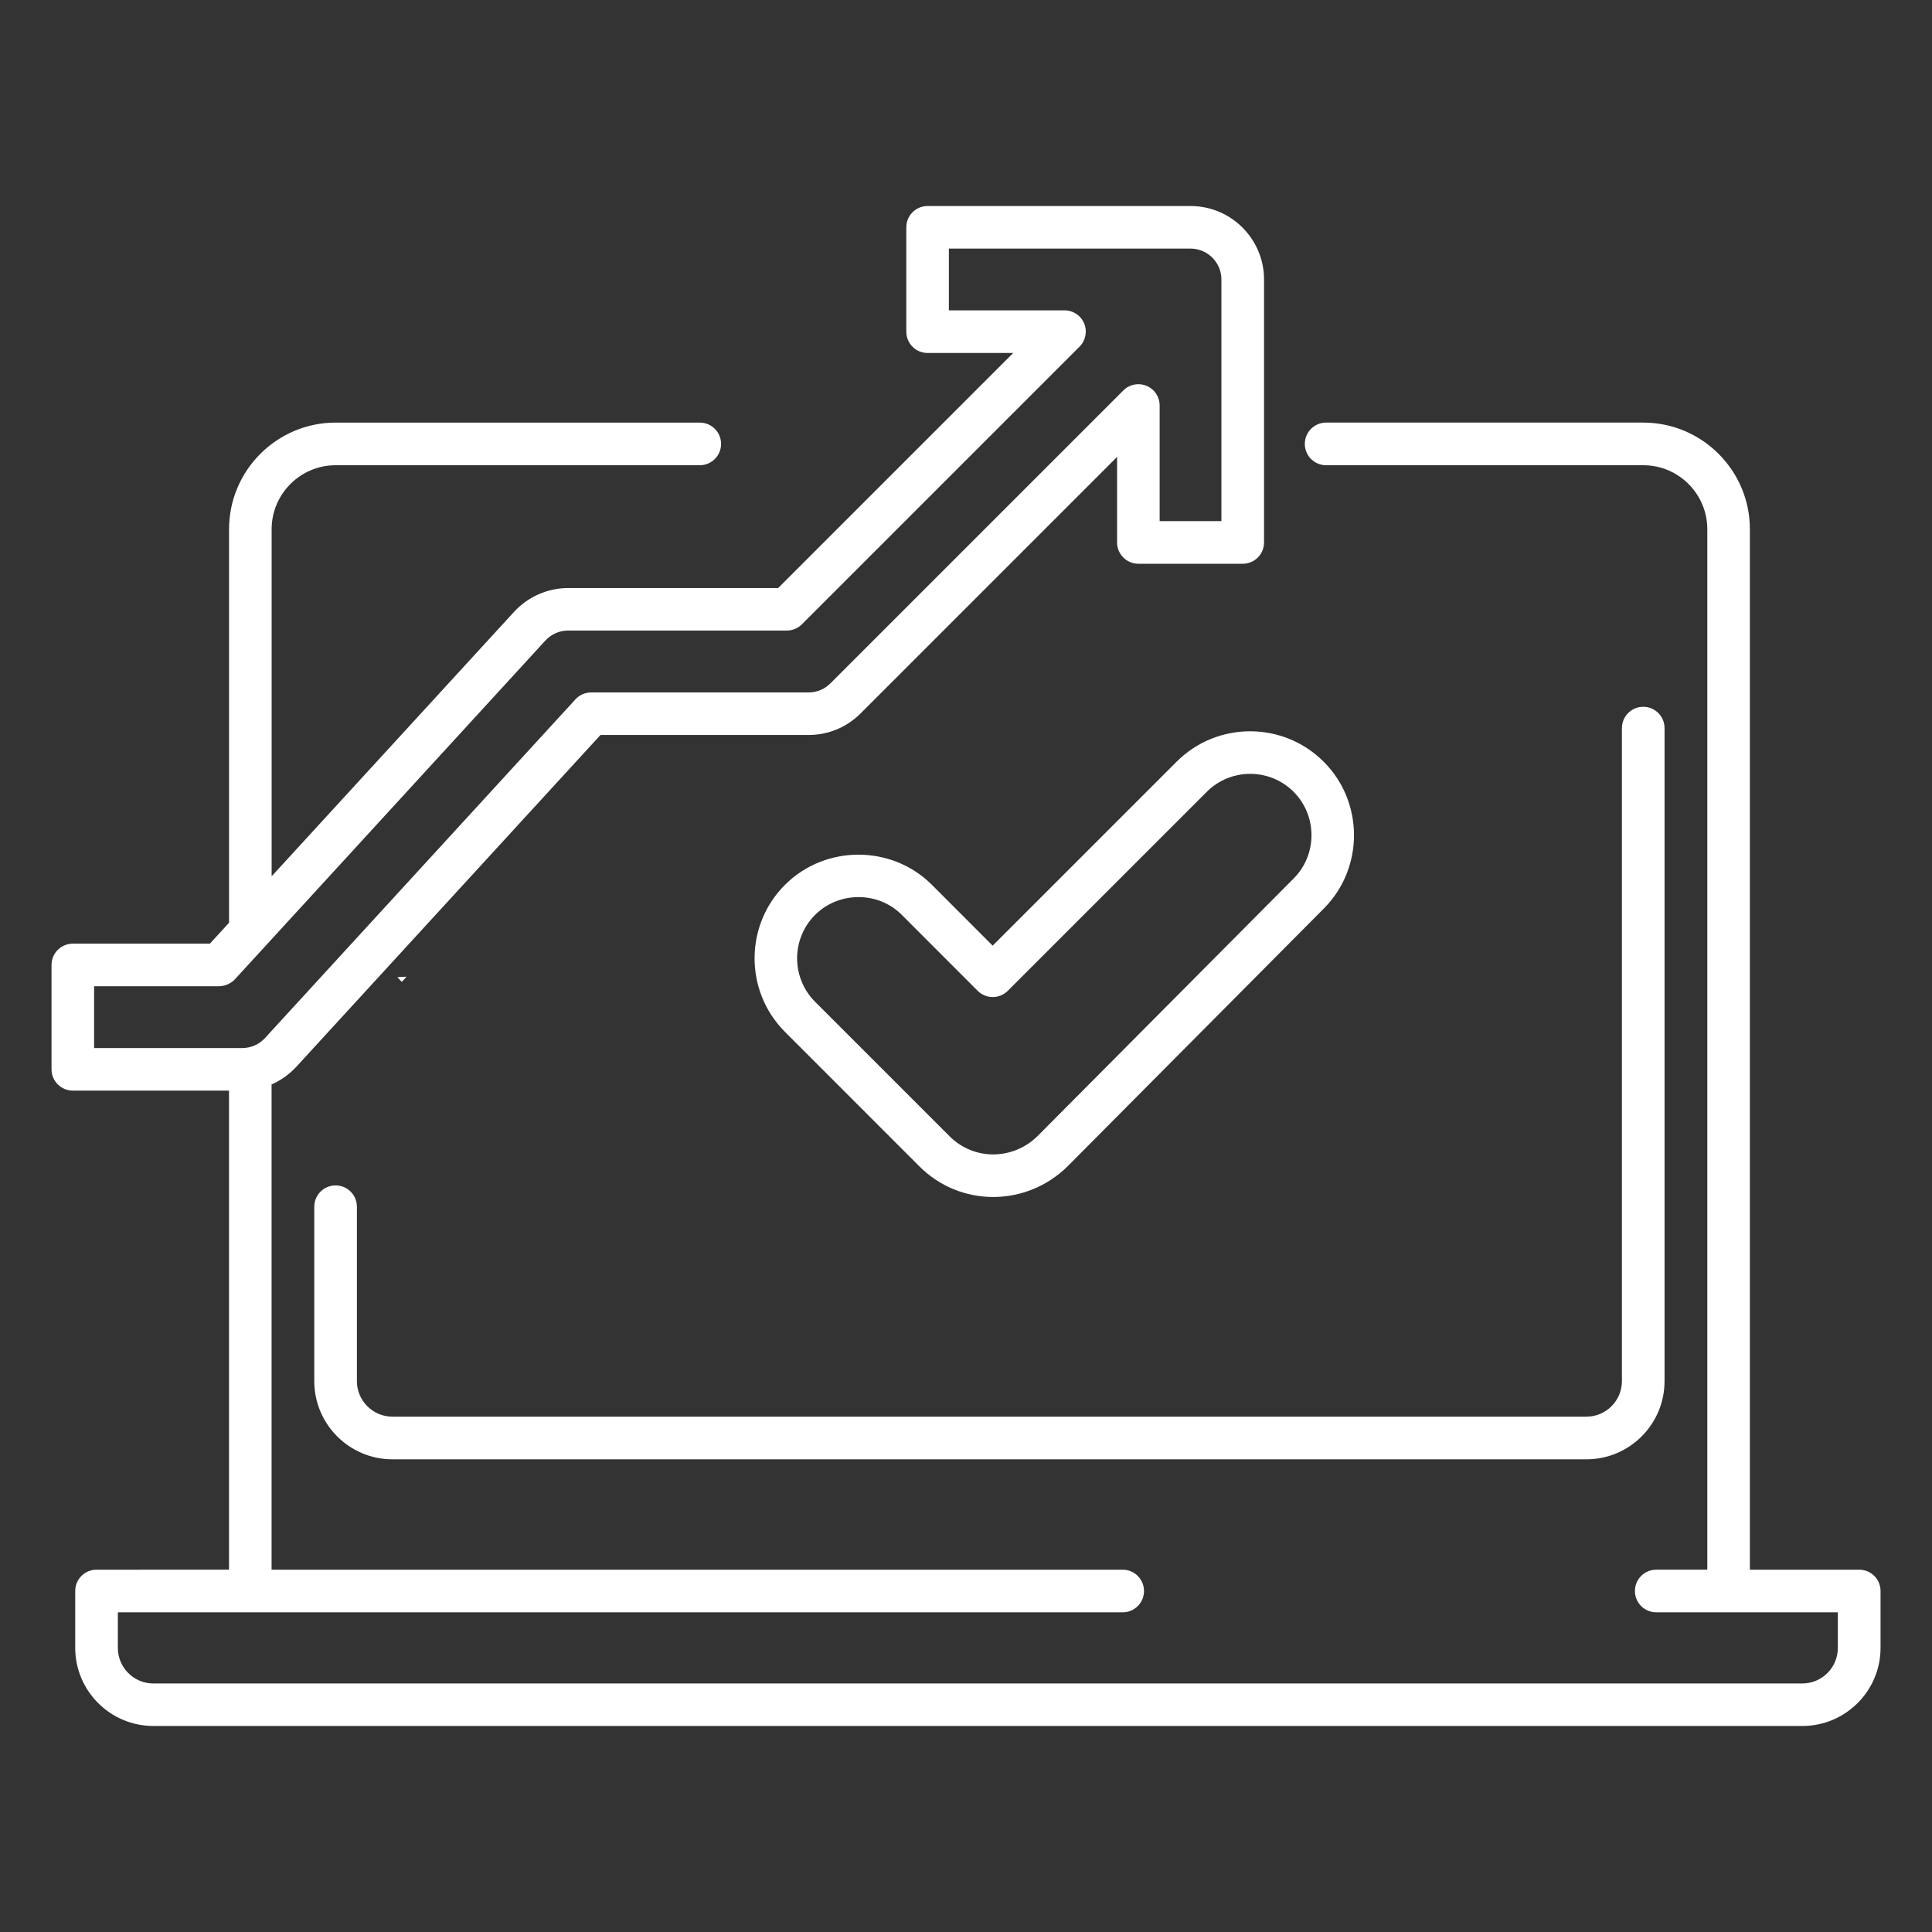
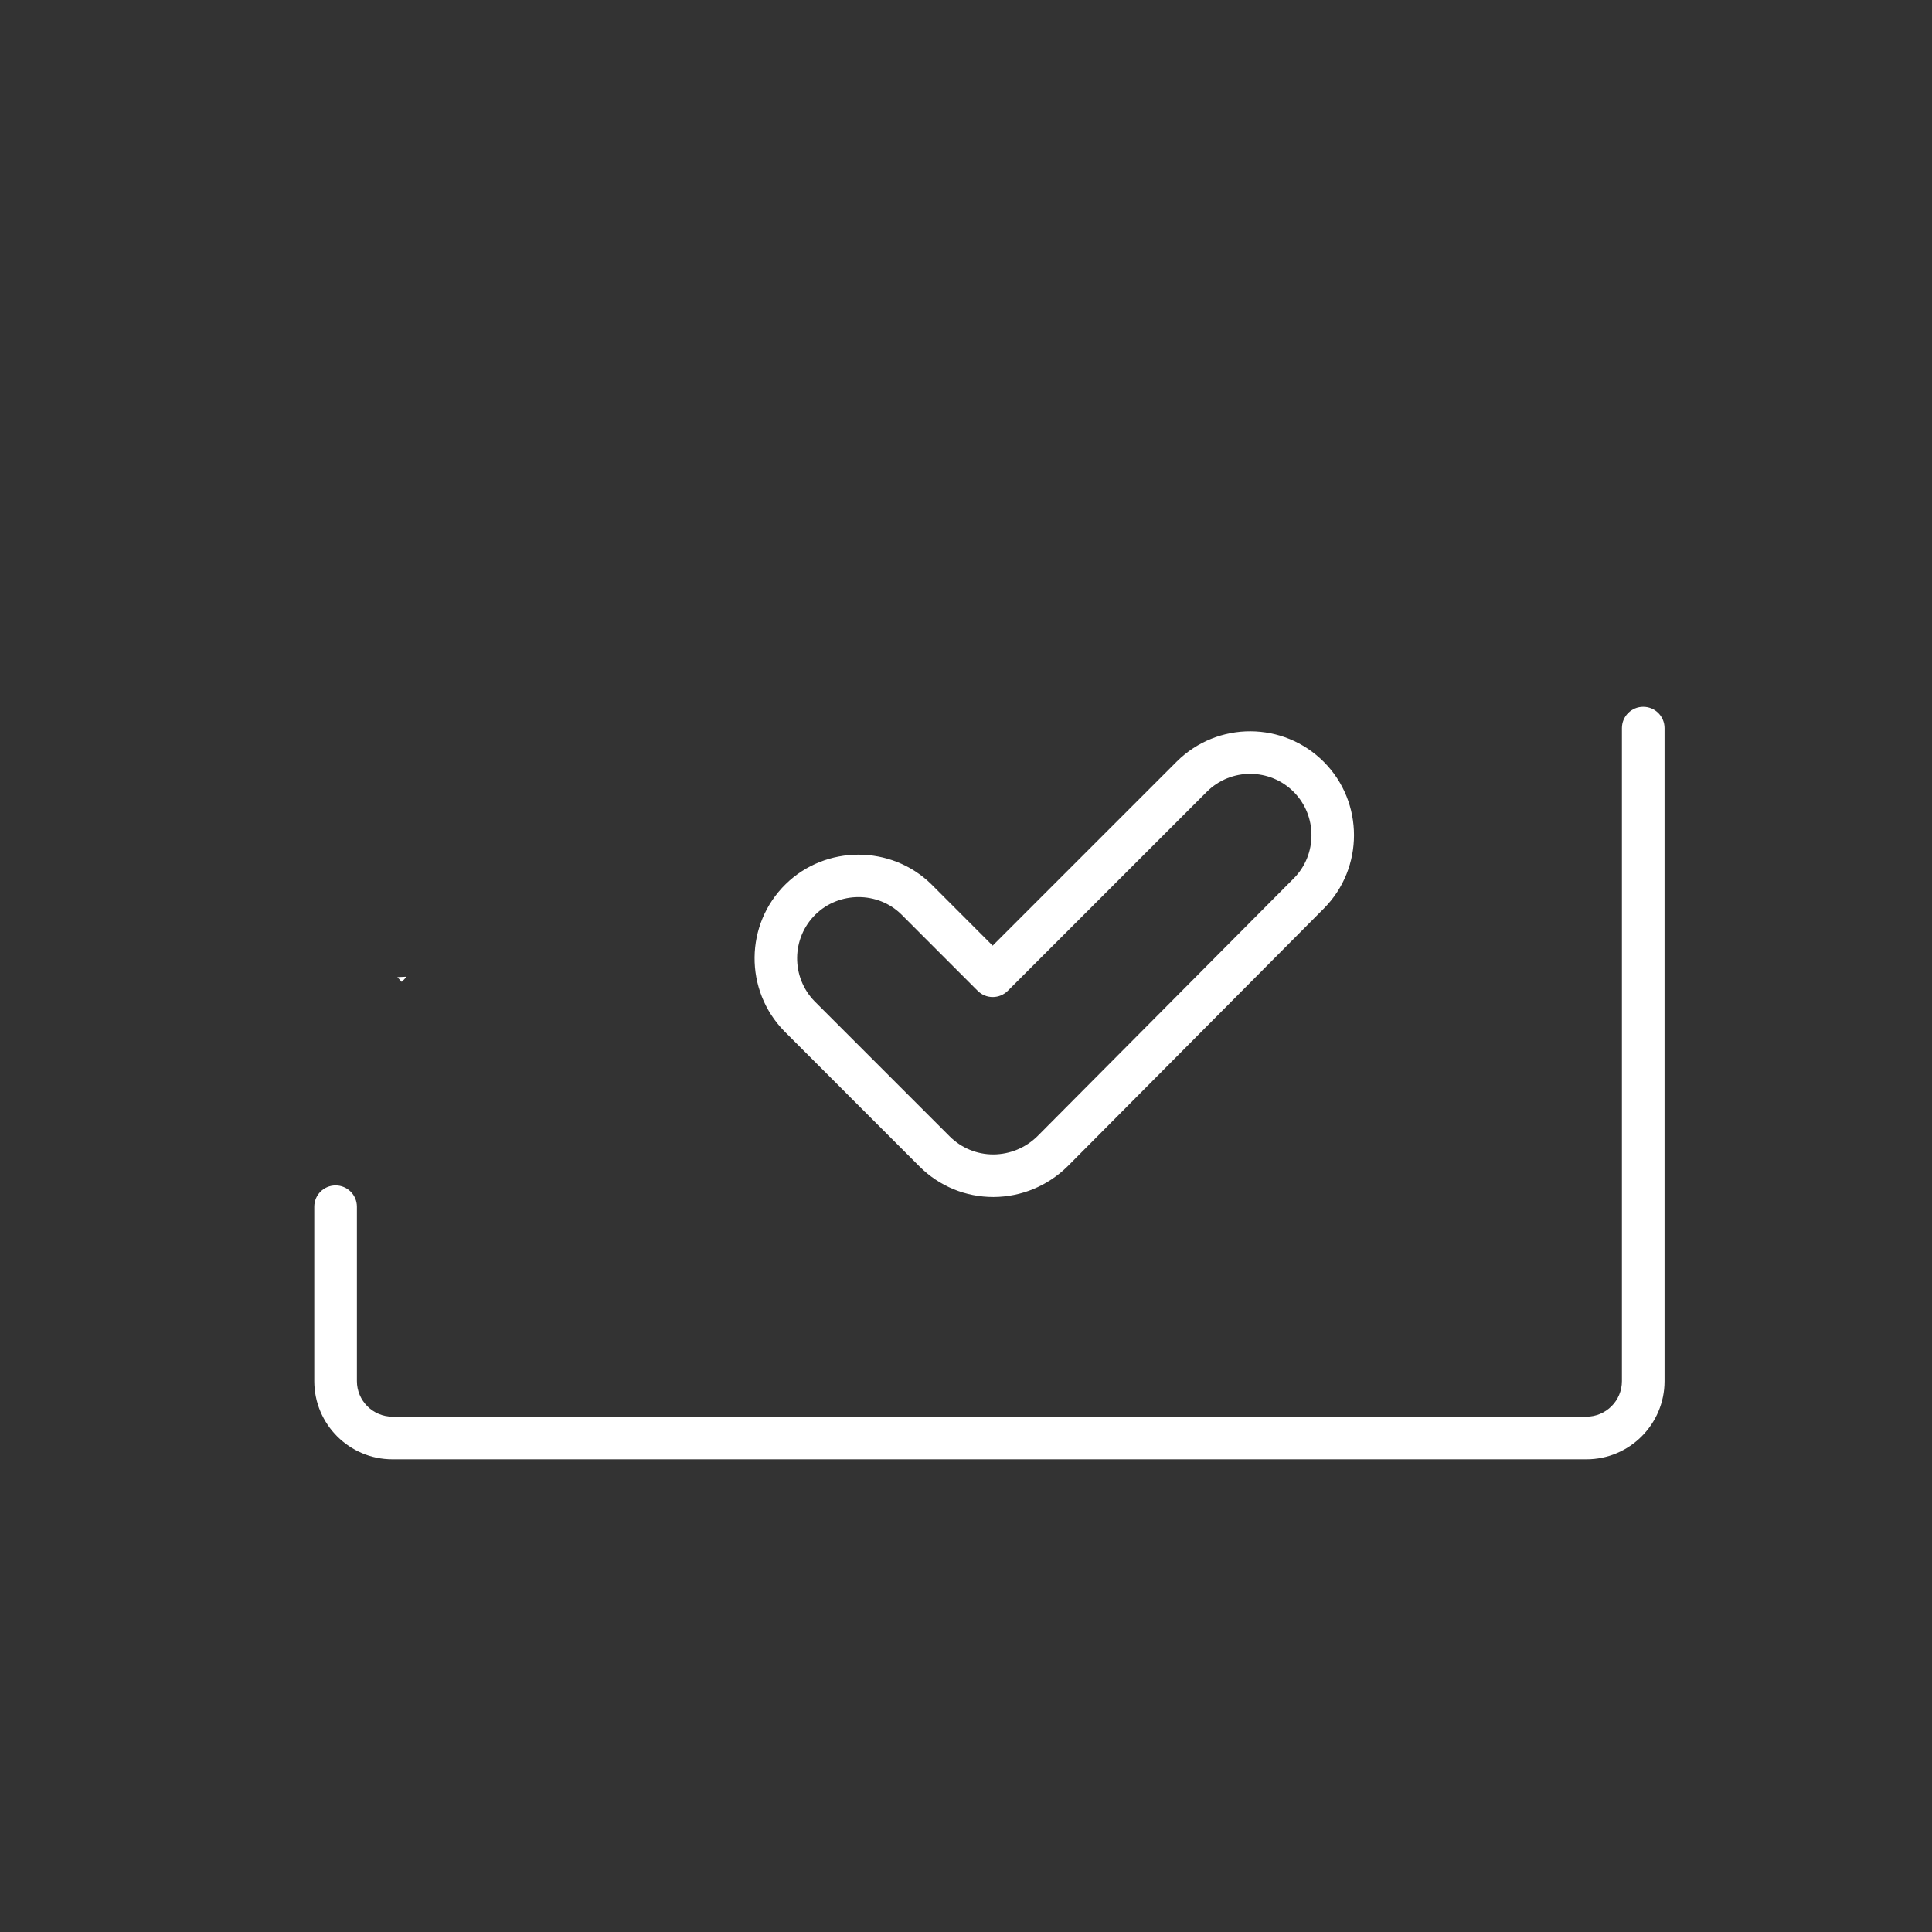
<svg xmlns="http://www.w3.org/2000/svg" id="Isolation_Mode" data-name="Isolation Mode" viewBox="0 0 300 300">
  <rect x="0" y="0" width="300" height="300" fill="#333333" stroke="none" />
  <defs>
    <style>
      .cls-1 {
        fill: #fff;
      }
    </style>
  </defs>
  <path class="cls-1" d="m62.38,152.46c-.23-.24-.45-.49-.68-.73.47-.02.94-.04,1.42-.07-.22.28-.47.55-.74.8" />
  <g>
    <path class="cls-1" d="m52.11,184.07c-1.83,0-3.31,1.48-3.31,3.31v27.08c0,6.69,5.44,12.14,12.13,12.14h185.41c6.69,0,12.13-5.44,12.13-12.14v-101.4c0-1.83-1.48-3.31-3.31-3.31s-3.31,1.48-3.31,3.31v101.4c0,3.05-2.48,5.52-5.52,5.52H60.94c-3.04,0-5.52-2.48-5.52-5.52v-27.08c0-1.83-1.48-3.31-3.31-3.31Z" />
-     <path class="cls-1" d="m288.69,243.74h-16.97V82.17c0-9.12-7.43-16.55-16.55-16.55h-49.25c-1.83,0-3.31,1.48-3.31,3.31s1.48,3.31,3.31,3.31h49.25c5.48,0,9.94,4.46,9.94,9.94v161.56h-7.93c-.92,0-1.76.38-2.36.99-.59.6-.95,1.41-.95,2.32,0,1.83,1.48,3.31,3.31,3.31h28.2v5.53c0,3.05-2.48,5.52-5.52,5.52H23.82c-3.05,0-5.52-2.48-5.52-5.52v-5.53h156.03c1.83,0,3.31-1.48,3.31-3.31,0-.9-.36-1.72-.95-2.32-.6-.61-1.43-.99-2.36-.99H42.17v-75.35c1.44-.63,2.75-1.56,3.84-2.74l47.23-51.52h32.31c3.05,0,5.91-1.19,8.07-3.34l39.84-39.84v13.28c0,1.83,1.48,3.31,3.31,3.31h16.2c1.83,0,3.31-1.48,3.31-3.31v-40.83c0-6.29-5.12-11.41-11.41-11.41h-40.83c-1.83,0-3.31,1.48-3.31,3.31v16.2c0,1.83,1.48,3.31,3.31,3.31h13.29l-36.5,36.5h-32.6c-3.19,0-6.25,1.35-8.41,3.7l-37.64,41.06v-53.89c0-5.48,4.46-9.94,9.94-9.94h56.54c1.83,0,3.31-1.48,3.31-3.31s-1.48-3.31-3.31-3.31h-56.54c-9.12,0-16.55,7.42-16.55,16.55v61.11l-2.98,3.25H11.31c-1.83,0-3.31,1.48-3.31,3.31v16.2c0,1.83,1.48,3.31,3.31,3.31h24.25v74.39H14.99c-1.83,0-3.31,1.48-3.31,3.31v8.83c0,6.69,5.45,12.13,12.14,12.13h256.05c6.69,0,12.14-5.44,12.14-12.13v-8.83c0-1.83-1.48-3.31-3.31-3.31ZM14.61,153.14h19.42c.54,0,1.06-.15,1.53-.39.34-.18.65-.4.91-.68l5.7-6.22,42.51-46.38c.91-.99,2.2-1.56,3.53-1.56h33.97c.88,0,1.72-.35,2.34-.97l43.11-43.11c.95-.95,1.23-2.37.72-3.6-.51-1.24-1.72-2.04-3.05-2.04h-17.96v-9.59h37.52c2.64,0,4.8,2.15,4.8,4.8v37.52h-9.59v-17.96c0-1.34-.8-2.54-2.04-3.05-1.24-.51-2.66-.23-3.6.72l-45.48,45.48c-.91.91-2.11,1.41-3.39,1.41h-33.76c-.93,0-1.81.39-2.44,1.07l-47.17,51.46-1.03,1.13c-.91.99-2.2,1.56-3.54,1.56H14.61v-9.59Z" />
    <path class="cls-1" d="m182.74,118.24l-28.6,28.6-9.55-9.56c-6.22-6.09-16.35-6.09-22.58,0-6.36,6.22-6.47,16.47-.22,22.85l21.01,21.02c3.07,3.05,7.13,4.72,11.46,4.72,0,0,.02,0,.03,0,4.3-.03,8.36-1.7,11.46-4.74l39.84-40.08c6.21-6.27,6.21-16.46,0-22.72-6.27-6.32-16.5-6.38-22.84-.1Zm18.15,18.16l-39.81,40.04c-1.84,1.8-4.26,2.8-6.83,2.82-2.56,0-4.97-1-6.78-2.8l-20.98-20.98c-3.67-3.76-3.61-9.8.14-13.48,1.84-1.8,4.26-2.7,6.68-2.7s4.81.89,6.63,2.67l11.87,11.88c.62.62,1.46.97,2.34.97s1.72-.35,2.34-.97l30.93-30.93c3.73-3.7,9.78-3.67,13.48.06,3.66,3.7,3.66,9.72,0,13.41Z" />
  </g>
</svg>